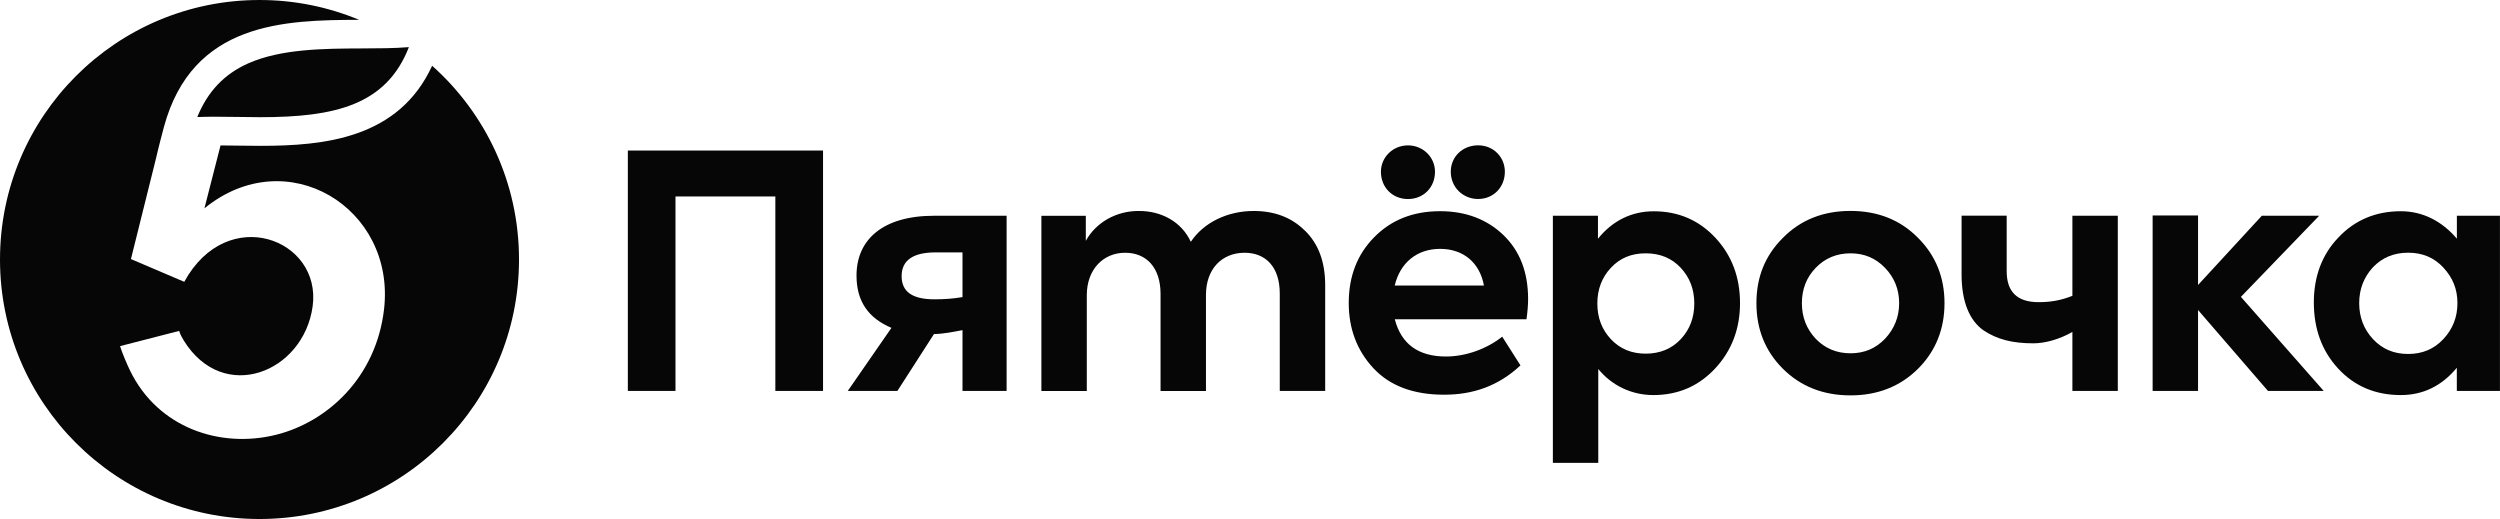
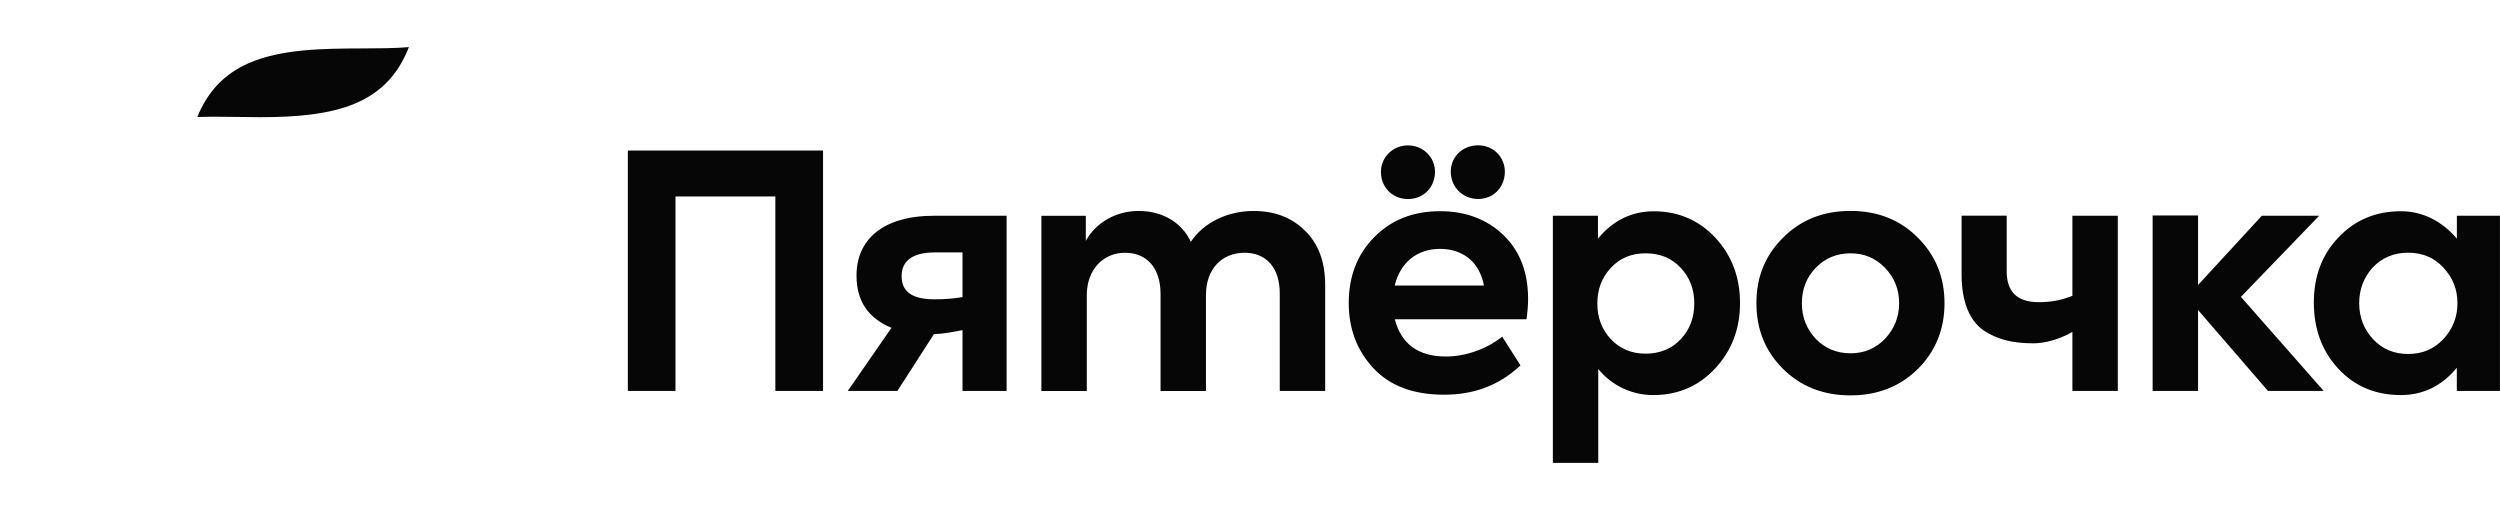
<svg xmlns="http://www.w3.org/2000/svg" id="_Слой_1" data-name="Слой 1" viewBox="0 0 481.69 100">
  <path d="M120.97,75.32V29h37.61v46.32h-9.19v-37.47h-19.24v37.47h-9.18ZM185.45,48.63h-5.21c-4.34,0-6.52,1.55-6.52,4.58s2.11,4.46,6.33,4.46c1.86,0,3.66-.12,5.4-.43v-8.61h0ZM193.95,41.57v33.75h-8.5v-11.71c-1.65.3-3.39.7-5.5.76l-7.04,10.95h-9.56l8.41-12.15c-4.41-1.86-6.73-5.07-6.73-10.08,0-6.88,5.02-11.52,14.96-11.52h13.96ZM251.42,44.42c2.6,2.54,3.91,6.01,3.91,10.53v20.37h-8.75s0-18.76,0-18.76c0-5.14-2.73-7.86-6.77-7.86-4.41,0-7.45,3.16-7.45,8.11v18.52h-8.75v-18.7c0-5.02-2.67-7.93-6.83-7.93s-7.38,3.16-7.38,8.18v18.45h-8.75v-33.75h8.56v4.83c1.92-3.53,5.89-5.82,10.3-5.76,4.22,0,8.13,2.04,9.93,5.94,2.48-3.72,7.07-5.94,12.1-5.94,4.04,0,7.32,1.24,9.87,3.78h0ZM323.84,65.35c1.74-1.86,2.61-4.15,2.61-6.87s-.87-5.02-2.61-6.88c-1.74-1.86-3.97-2.79-6.76-2.79s-4.97.93-6.7,2.79c-1.74,1.86-2.61,4.15-2.61,6.88s.87,5.01,2.61,6.87c1.74,1.86,3.97,2.79,6.7,2.79s5.03-.93,6.76-2.79h0ZM330.54,45.84c3.16,3.41,4.72,7.62,4.72,12.57s-1.61,9.16-4.78,12.57c-3.16,3.4-7.13,5.14-11.92,5.14-4.16,0-7.99-1.81-10.61-5.02v18.09h-8.75v-47.62h8.69v4.43c2.78-3.46,6.46-5.29,10.74-5.29,4.78,0,8.75,1.73,11.92,5.14h0ZM356.55,68.07c2.67,0,4.84-.93,6.64-2.79,1.8-1.92,2.73-4.21,2.73-6.87s-.93-4.95-2.73-6.81c-1.8-1.86-3.97-2.79-6.64-2.79s-4.9.93-6.7,2.79c-1.8,1.86-2.67,4.15-2.67,6.81s.87,4.95,2.67,6.87c1.8,1.86,4.03,2.79,6.7,2.79h0ZM343.51,45.84c3.42-3.47,7.76-5.2,13.03-5.2s9.62,1.73,13.03,5.2c3.41,3.41,5.09,7.62,5.09,12.57s-1.68,9.23-5.09,12.63c-3.42,3.4-7.76,5.14-13.03,5.14s-9.62-1.74-13.03-5.14c-3.41-3.41-5.09-7.62-5.09-12.63s1.67-9.17,5.09-12.57h0ZM399.3,41.57h8.75v33.75h-8.75v-11.36c-2.56,1.46-5.33,2.19-7.51,2.19-4.03,0-7.01-.74-9.68-2.54-2.66-1.92-4.16-5.51-4.16-10.72v-11.33h8.69v10.72c0,3.96,2.05,5.94,6.14,5.94,2.3,0,4.25-.32,6.52-1.22v-15.44h0ZM436.98,75.32l-13.47-15.59v15.59h-8.75v-33.8h8.75v13.39l12.29-13.34h11.05l-15.08,15.63,15.95,18.12h-10.74Z" style="fill: #060606; fill-rule: evenodd;" />
  <path d="M470.77,51.54c-1.8-1.92-4.04-2.85-6.77-2.85s-5.03.93-6.83,2.85c-1.74,1.92-2.61,4.21-2.61,6.87s.87,5.02,2.67,6.94c1.8,1.92,4.03,2.85,6.76,2.85s4.97-.93,6.77-2.85c1.8-1.92,2.73-4.21,2.73-6.94s-.93-4.95-2.73-6.87h0ZM473.37,41.57h8.31v33.75h-8.31v-4.46c-2.91,3.52-6.52,5.26-10.8,5.26-4.84,0-8.87-1.67-12.04-5.08-3.16-3.41-4.71-7.68-4.71-12.76s1.61-9.29,4.78-12.57c3.17-3.34,7.2-5.01,11.98-5.01,4.22,0,7.94,1.91,10.8,5.29v-4.43h0ZM279.53,33.08c0-2.91,2.3-5.08,5.27-5.08s5.15,2.29,5.15,5.08c0,3.04-2.24,5.26-5.15,5.26s-5.27-2.23-5.27-5.26h0ZM268.73,55.01h17.19c-.81-4.4-3.97-7.06-8.44-7.06s-7.7,2.66-8.75,7.06h0ZM271.28,28.01c2.92,0,5.21,2.29,5.21,5.08,0,3.03-2.23,5.26-5.21,5.26s-5.21-2.23-5.21-5.26c0-2.79,2.3-5.08,5.21-5.08h0ZM294.12,61.51h-25.38c1.24,4.77,4.53,7.18,9.87,7.18,3.66,0,7.74-1.37,10.83-3.82l3.52,5.53c-4.27,3.99-9.14,5.65-14.72,5.65-5.96,0-10.49-1.73-13.65-5.14-3.16-3.41-4.72-7.62-4.72-12.51,0-5.14,1.61-9.35,4.9-12.69,3.29-3.35,7.51-5.02,12.72-5.02,4.9,0,9,1.55,12.16,4.58,3.17,3.04,4.78,7.12,4.78,12.38,0,1.18-.12,2.48-.31,3.84h0ZM294.12,61.51h0Z" style="fill: #060606; fill-rule: evenodd;" />
  <path d="M78.78,9.09c-4.35,11.17-14.26,13.49-28.62,13.49-1.54,0-3.07-.02-4.54-.05-1.42-.02-2.77-.04-4.09-.04-1.17,0-2.35.01-3.52.06,2.01-4.94,5.22-8.29,9.79-10.33,6.37-2.83,14.65-2.86,21.95-2.89,3.18-.01,6.23-.02,9.03-.25Z" style="fill: #060606; fill-rule: evenodd;" />
-   <path d="M83.26,12.67c-6.44,14.03-20.79,15.43-33.09,15.43-2.7,0-5.29-.07-7.68-.08l-3.1,12.12c15.87-12.94,36.85-.11,34.61,19.41-1.51,13.15-10.88,21.74-20.8,24.22-10.8,2.69-22.77-1.34-28.13-12.34-.57-1.16-1.56-3.49-1.94-4.74l11.39-2.93c.2.66.54,1.29.9,1.87,7.63,12.3,23.08,6.15,24.82-6.61,1.78-12.98-16.44-19.89-24.74-4.72l-10.1-4.31-.17-.08,4.87-19.56c.3-1.39,1.31-5.27,1.49-5.91C37.09,4.19,54.9,3.87,69.19,3.82c-5.91-2.46-12.39-3.82-19.19-3.82C22.38,0,0,22.38,0,50s22.38,50,50,50,50-22.38,50-50c0-14.85-6.47-28.17-16.74-37.33h0ZM83.26,12.67h0Z" style="fill: #060606; fill-rule: evenodd;" />
</svg>